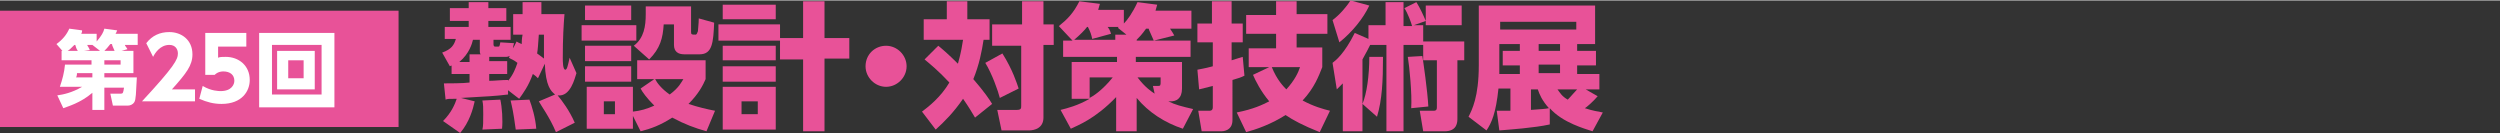
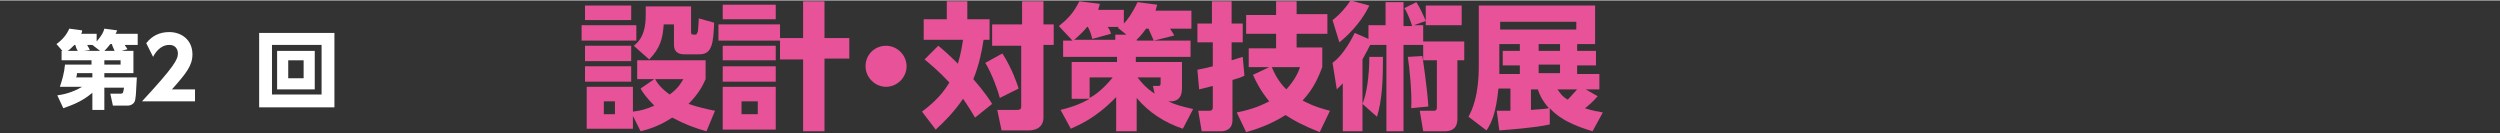
<svg xmlns="http://www.w3.org/2000/svg" x="0px" y="0px" viewBox="0 0 292.3 15.5" width="292.3" height="15.6">
  <rect x="0" y="0" width="292.3" height="15.5" fill="#333333" stroke="none" />
  <style type="text/css">
	.st0{fill:#E85298;}
	.st1{fill:#FFFFFF;}
</style>
  <g>
    <g>
-       <path class="st0" d="M62.9,9.1c-0.2-0.2-0.3-0.3-0.6-0.5c-0.5,1.4-1.1,2.2-1.6,2.9l-1.3-1v0.5c-1.7,0.2-2.1,0.2-5.5,0.4l1.6,0.4    c-0.2,0.9-0.6,2.4-1.7,3.7l-2-1.4c1-1,1.4-2,1.6-2.6c-0.9,0-1.1,0-1.3,0.1l-0.2-1.9c0.5,0,2.3,0,3-0.1V8.6h-2.1v-1    c-0.1,0.1-0.1,0-0.2,0.1l-0.9-1.6c1.1-0.4,1.4-0.9,1.6-1.6H52V3.1h2.8V2.4h-2.2V0.9h2.2V0.2h2.3v0.7h2.1v1.5h-2.1v0.7h2.6v1.5h-2    v0.5c0,0.1,0,0.3,0.2,0.3h0.3c0.2,0,0.2,0,0.3-0.5L60.1,5C60,5.3,60,5.4,60,5.6l0.4-0.8C60.7,5,60.8,5,61,5.1    C61,4.9,61,4.5,61.1,4H60V1.6h1.1c0-0.3,0-1.2,0-1.4h2.2c0,0.2,0,1.3,0,1.4H66c-0.1,1.2-0.2,2.8-0.2,5.1c0,0.4,0,1.4,0.3,1.4    c0.2,0,0.3-0.5,0.5-1.4l0.8,1.8c-0.2,0.6-0.7,2.8-2.2,2.6c0.5,0.6,1.4,1.8,2,3.2L65,15.4c-0.7-1.7-1.8-3.2-2-3.6l1.9-0.8    c-0.5-0.4-1.1-1-1.2-3.6L62.9,9.1z M54.9,7.2V6.3h1.3c-0.1-0.1-0.1-0.3-0.1-0.4V4.6h-0.8c-0.1,0.4-0.4,1.6-1.6,2.6H54.9z     M56.4,15.1c0.1-0.4,0.1-0.8,0.1-1.8c0-0.8,0-1.1-0.1-1.6l2.1-0.1c0.2,0.9,0.3,2.4,0.2,3.4L56.4,15.1z M59.6,6.5    c-0.1,0-0.2,0.1-0.4,0.1h-2v0.5h2.1v1.5h-2.1v0.8c0.6,0,1.4-0.1,2.2-0.1v0.1c0.6-0.7,0.9-1.5,1.1-2.1c-0.5-0.4-0.7-0.4-1-0.6    L59.6,6.5z M60.3,15.1c-0.3-2.2-0.4-2.5-0.6-3.4l2.2-0.1c0.3,0.8,0.7,2.1,0.8,3.4L60.3,15.1z M63,4c-0.1,1.3-0.1,1.6-0.2,2.2    c0.4,0.3,0.7,0.5,0.8,0.6c0-0.3,0-2.7,0-2.8H63z" />
      <path class="st0" d="M74.4,2.9v1.8H68V2.9H74.4z M73.8,0.6v1.7h-5.4V0.6H73.8z M73.8,5.3v1.8h-5.4V5.3H73.8z M76.5,9.2h-2V7h8v2.2    c-0.3,0.7-0.8,1.7-2,2.9c1.2,0.4,2.1,0.6,3.1,0.8l-1,2.4c-1.4-0.4-2.5-0.8-4-1.6c-1.4,0.9-2.5,1.3-3.7,1.6l-0.9-1.8V15h-5.4v-4.9    h5.4v2.9c0.9-0.1,1.6-0.3,2.5-0.7c-0.9-0.9-1.4-1.6-1.6-2L76.5,9.2z M73.8,7.7v1.8h-5.4V7.7H73.8z M71.9,11.8h-1.3v1.5h1.3V11.8z     M80.8,0.6v3.1c0,0.3,0.1,0.3,0.5,0.3c0.2,0,0.2-0.2,0.3-0.4c0-0.2,0.1-0.9,0.1-1.5l1.8,0.5c-0.1,2.3-0.2,3.7-1.7,3.7h-1.8    c-0.7,0-1.2-0.3-1.2-1.1V2.8h-1.2c-0.1,1.6-0.4,2.8-1.7,4.1l-1.8-1.6c1.2-0.9,1.4-2.3,1.4-3.7c0-0.3,0-0.4,0-0.9H80.8z M76.6,9.2    c0.2,0.4,0.7,1.1,1.7,1.8c1.1-0.8,1.4-1.5,1.6-1.8H76.6z" />
      <path class="st0" d="M93.9,4.4V0.1h2.5v4.3h2.9v2.4h-2.9v8.5h-2.5V6.9h-2.7V4.7H84V2.8h7.2v1.6H93.9z M90.7,0.5v1.7h-6.2V0.5H90.7    z M90.7,5.3V7h-6.2V5.3H90.7z M90.7,7.7v1.8h-6.2V7.7H90.7z M90.7,10.1v5h-6.2v-5H90.7z M88.6,11.8h-1.9v1.5h1.9V11.8z" />
      <path class="st0" d="M106,7.7c0,1.3-1.1,2.4-2.4,2.4c-1.3,0-2.4-1.1-2.4-2.4c0-1.4,1.1-2.4,2.4-2.4C104.9,5.3,106,6.4,106,7.7z" />
      <path class="st0" d="M109.7,5.3c0.5,0.4,1.2,1,2.3,2.1c0.4-1.4,0.5-2.2,0.6-2.8H108V2.2h2.7V0.1h2.4v2.1h2.6v2.4H115    c-0.2,1.3-0.5,2.9-1.2,4.6c1.3,1.5,1.9,2.4,2.2,2.9l-2,1.6c-0.3-0.5-0.7-1.2-1.4-2.2c-1.1,1.6-2.2,2.7-3.2,3.6l-1.6-2.1    c0.8-0.6,2.2-1.7,3.2-3.4c-1.3-1.4-2.3-2.2-2.9-2.7L109.7,5.3z M117.2,6.2c1.2,1.9,1.7,3.5,1.9,4.1l-2.2,1.1    c-0.2-0.8-0.9-2.8-1.7-4.1L117.2,6.2z M122,0.1v2.7h1.2v2.4H122v8.5c0,1.2-1,1.5-1.7,1.5h-3.2l-0.5-2.4h2.3c0.5,0,0.5-0.2,0.5-0.5    V5.3H116V2.8h3.5V0.1H122z" />
      <path class="st0" d="M132.8,4.7h6.4v1.9h-6.4v0.6h5.4v3.1c0,1.2-0.7,1.5-1.3,1.5h-0.3c0.8,0.4,1.6,0.6,2.9,0.9l-1.2,2.3    c-2.1-0.7-4-1.9-5.4-3.6v3.9h-2.4v-4c-2.5,2.6-4.5,3.3-5.3,3.7l-1.2-2.2c0.8-0.2,2-0.5,3.4-1.3h-2.1V7.2h5.3V6.6h-6.3V4.7h1.1    L123.8,3c1-0.8,1.7-1.5,2.4-2.9l2.4,0.3c-0.1,0.3-0.1,0.4-0.2,0.7h3v1.6c0.4-0.4,1-1.2,1.6-2.5l2.3,0.3c-0.1,0.3-0.1,0.4-0.2,0.7    h4.2v2.1h-2.5c0.2,0.3,0.4,0.6,0.5,0.8l-2.4,0.6c-0.2-0.5-0.6-1.3-0.6-1.4h-0.3c-0.5,0.7-0.8,1-1.1,1.3V4.7z M131.7,4l-1-0.8    l0.1-0.1h-1.3c0.1,0.1,0.3,0.4,0.4,0.8l-2.2,0.6c-0.1-0.5-0.2-0.8-0.5-1.4h-0.1c-0.3,0.4-0.8,0.9-1.5,1.5h4.8V4H131.7z M127.4,9    v2.4c0.4-0.2,1.5-0.9,2.7-2.4H127.4z M134.8,10h0.6c0.3,0,0.3-0.1,0.3-0.5V9h-2.7c0.9,1.2,1.7,1.7,2,1.9L134.8,10z" />
      <path class="st0" d="M145.5,8.8c-0.4,0.2-0.7,0.3-1.4,0.5V14c0,1.3-1.2,1.3-1.3,1.3h-2.3l-0.4-2.4h1.3c0.1,0,0.4,0,0.4-0.4v-2.5    c-0.8,0.2-1.2,0.3-1.6,0.4L140,8.1c0.4-0.1,0.7-0.1,1.8-0.4V4.9H140V2.7h1.7V0.1h2.3v2.6h1.3v2.2h-1.3V7c0.7-0.2,0.9-0.3,1.3-0.4    L145.5,8.8z M144.6,13.1c2-0.4,3-0.9,3.8-1.3c-1-1.2-1.6-2.4-1.9-3.1l1.9-0.9H146V5.6h3.2V3.9h-3.5V1.7h3.5V0.1h2.4v1.5h3.6v2.3    h-3.6v1.6h3v2.3c-0.4,1-0.9,2.4-2.3,3.9c1.3,0.7,2.4,1,3.2,1.2l-1.2,2.5c-2-0.8-3.1-1.4-4-2c-1.7,1.1-3.5,1.7-4.6,2L144.6,13.1z     M148.7,7.8c0.6,1.5,1.4,2.3,1.7,2.6c1-1.1,1.4-2,1.6-2.6H148.7z" />
      <path class="st0" d="M160.2,5.2c-0.2,0.4-0.4,0.8-0.9,1.7v8.4H157V9.7c-0.2,0.2-0.4,0.4-0.7,0.7l-0.5-3.1c0.4-0.3,1.4-1.1,2.6-3.5    l1.6,0.7V2.9h2V0.2h2.1v2.8h1c-0.1-0.4-0.5-1.5-0.9-2.1l1.4-0.7c0.4,0.6,0.9,1.7,1.1,2.2V0.6h4.2v2.3h-4.2V2.4l-1.4,0.5h1.1v2.3    h-2.3v10.1h-2V5.2H160.2z M155.8,2.3c0.8-0.6,1.6-1.5,2.1-2.3l2.2,0.6c-0.7,1.5-2,3.1-3.5,4.3L155.8,2.3z M159.3,12.1    c0.5-1.2,0.8-3.3,0.8-5.5h1.6c0,2.8-0.1,5-0.7,7L159.3,12.1z M165,12.6c0.1-1.7-0.2-4.8-0.4-6l1.7-0.1c0.1,0.6,0.6,4,0.7,5.9    L165,12.6z M171.2,4.8V7h-0.8v6.8c0,0.4,0,1.5-1.5,1.5h-2.5l-0.4-2.4h1.5c0.3,0,0.5,0,0.5-0.4V7h-1.6V4.8H171.2z" />
      <path class="st0" d="M186.8,11.2c-0.5,0.6-1.3,1.3-1.5,1.4c0.9,0.3,1.6,0.4,2.1,0.5l-1.2,2.2c-0.9-0.3-3.5-1-5-2.7l0,1.9    c-1.8,0.4-4.7,0.6-5.9,0.7l-0.3-2.3c0.4,0,0.5,0,1.6,0v-2.6h-1.4c-0.3,2.9-0.8,4-1.4,4.9l-2.1-1.6c0.4-0.8,1.2-2.3,1.2-6V0.6h13.6    v4.5h-2.1v0.8h2.2v1.7h-2.2v1h2.6v1.8h-1.6L186.8,11.2z M184.3,2.5h-8.9v0.9h8.9V2.5z M177.7,5.1h-2.4v3.5h2.4v-1h-2V5.9h2V5.1z     M179,12.8c1.3-0.1,1.6-0.1,2.1-0.2c-0.8-0.9-1.1-1.6-1.3-2.2H179V12.8z M182.4,5.1h-2.5v0.8h2.5V5.1z M182.4,7.5h-2.5v1h2.5V7.5z     M182.1,10.4c0.3,0.4,0.5,0.8,1.2,1.2c0.4-0.4,0.8-0.9,1.1-1.2H182.1z" />
    </g>
    <g>
-       <rect y="1.2" class="st0" width="46.6" height="13.6" />
      <g>
        <g>
          <path class="st1" d="M15.6,5.9v2.6h-3.4V9H16c-0.1,1.8-0.1,2.6-0.3,2.9c-0.2,0.3-0.5,0.4-0.8,0.4h-1.7l-0.3-1.4h1.2      c0.3,0,0.3-0.1,0.4-0.7h-2.3v2.6h-1.4v-2c-1.4,1.2-2.9,1.6-3.4,1.8l-0.7-1.5c0.7-0.1,1.7-0.3,2.9-1H7c0.3-0.9,0.5-1.6,0.6-2.6      h3.1V7H7.2V5.9h0.1L6.6,5.1C7.3,4.6,7.8,4,8.1,3.3l1.5,0.2C9.6,3.6,9.6,3.7,9.5,3.9h1.8v0.9c0.6-0.7,0.8-1.1,0.9-1.5l1.5,0.2      c-0.1,0.2-0.1,0.3-0.2,0.4h2.6v1.3h-1.5c0,0.1,0.2,0.3,0.3,0.5l-0.7,0.2H15.6z M9.1,5.9C8.9,5.6,8.9,5.5,8.8,5.2H8.7      C8.3,5.6,8.1,5.8,7.9,5.9H9.1z M9,8.5c0,0.1,0,0.3-0.1,0.5h1.9V8.5H9z M11.7,5.9l-0.9-0.7l0.1,0h-0.7c0,0.1,0.2,0.3,0.3,0.6      L9.8,5.9H11.7z M13.4,5.9c-0.2-0.5-0.3-0.6-0.3-0.8h-0.2c-0.3,0.4-0.5,0.6-0.7,0.8H13.4z M14.1,7.5V7h-1.9v0.5H14.1z" />
          <path class="st1" d="M22.8,10.3v1.5h-6.2c3.8-4.1,4.2-4.9,4.2-5.6c0-0.5-0.3-1-1-1c-1.1,0-1.7,1-1.9,1.4L17.1,5      c0.7-0.9,1.6-1.3,2.7-1.3c1.4,0,2.7,0.9,2.7,2.6c0,1.3-0.7,2.2-2.4,4.1H22.8z" />
-           <path class="st1" d="M28.7,5.4h-3.2v1.3c0.2-0.1,0.5-0.1,0.9-0.1c1.5,0,2.8,1,2.8,2.7c0,1.3-0.9,2.8-3.3,2.8      c-0.9,0-1.7-0.2-2.6-0.6l0.4-1.5c1,0.6,1.9,0.6,2.1,0.6c1.3,0,1.6-0.8,1.6-1.2c0-0.7-0.5-1.1-1.3-1.1c-0.1,0-0.6,0-1,0.4H24V3.8      h4.8V5.4z" />
          <path class="st1" d="M39.1,3.8v8.7h-8.8V3.8H39.1z M31.8,5.2V11h5.8V5.2H31.8z M36.8,5.9v4.5h-4.4V5.9H36.8z M33.7,7v2.1h1.8V7      H33.7z" />
        </g>
      </g>
    </g>
  </g>
</svg>